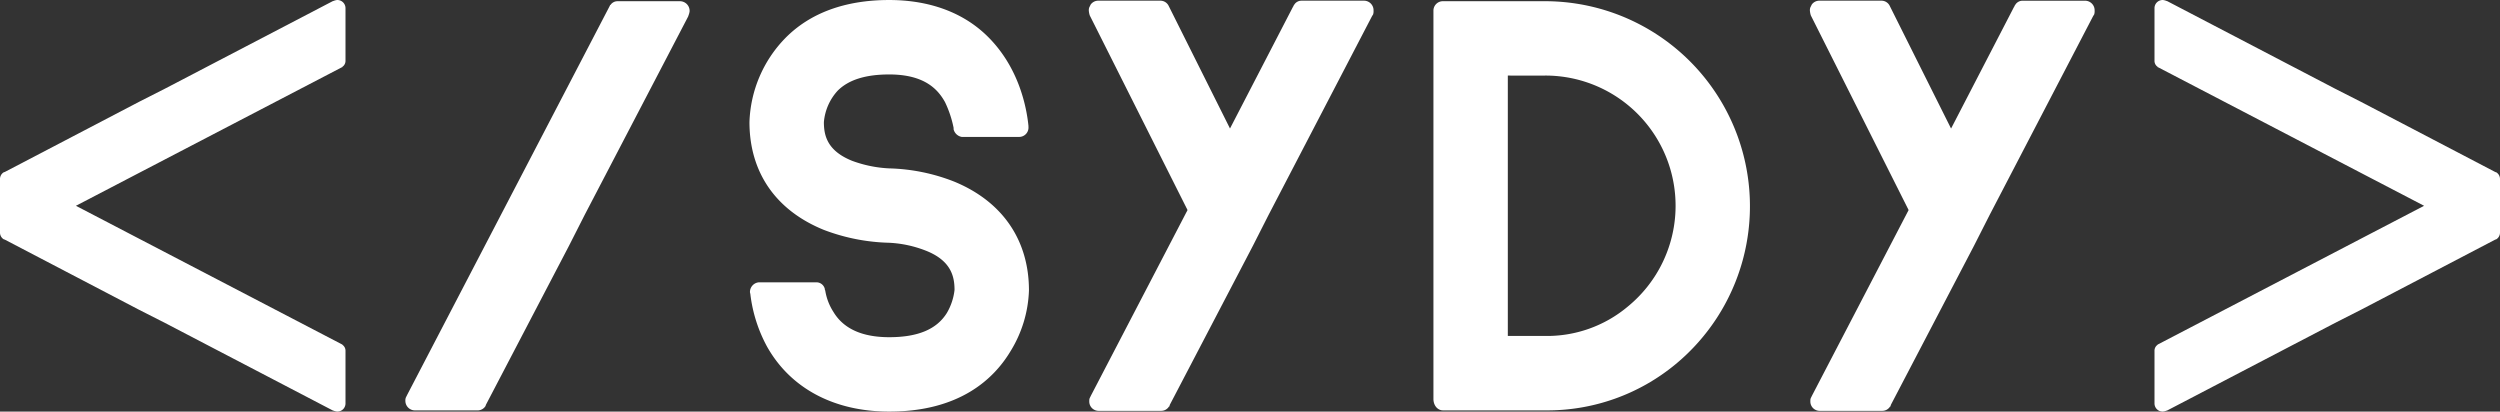
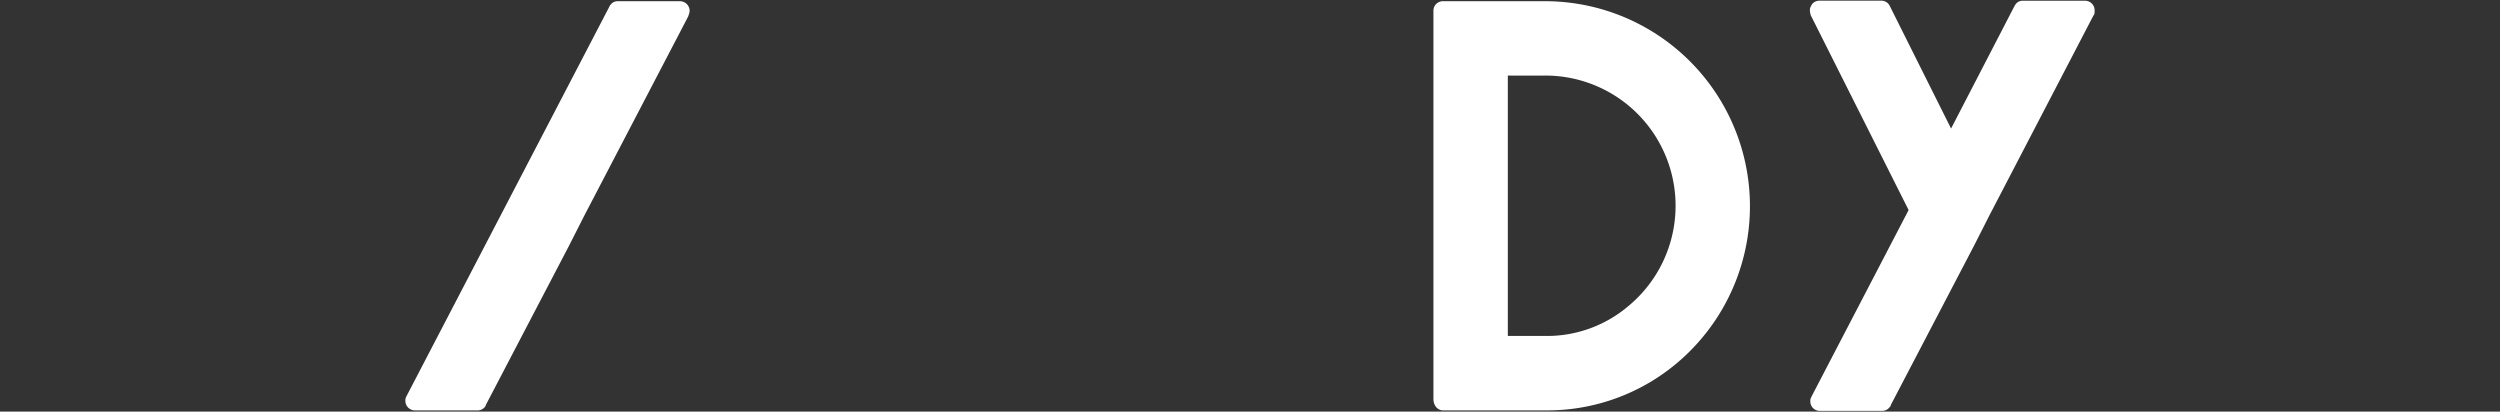
<svg xmlns="http://www.w3.org/2000/svg" id="Layer_1" data-name="Layer 1" viewBox="0 0 722.798 118.998">
  <rect x="0" y="0" width="722.798" height="118.998" fill="#333333" stroke="none" />
  <defs>
    <style>.cls-1{fill:#fff;}</style>
  </defs>
  <title>logo-sydy</title>
  <path class="cls-1" d="M237.99,304.8a4.293,4.293,0,0,1-.281,1.1l-.137.418-29.919,57.36-4.55,8.962-23.99,45.914-.144.412a2.692,2.692,0,0,1-2.34,1.242H158.569a2.767,2.767,0,0,1-2.758-2.758,2.337,2.337,0,0,1,.137-.961l.412-.83,58.6-112.516c0-.137,0-.137.137-.137a2.432,2.432,0,0,1,2.066-1.1h18.067A2.8,2.8,0,0,1,237.99,304.8Z" transform="translate(-38.609 -301.552)" />
-   <path class="cls-1" d="M336.1,385.525a35.636,35.636,0,0,1-5.38,17.649c-4.824,8-14.753,17.374-35.024,17.374-15.989,0-28.539-6.753-35.3-18.747a42.091,42.091,0,0,1-4.824-15.034c0-.275-.137-.549-.137-.824a2.823,2.823,0,0,1,2.484-2.758h16.956a2.488,2.488,0,0,1,2.209,1.928v.137c0,.137.137.275.137.418a16.071,16.071,0,0,0,2.347,6.066c2.89,4.824,8.269,7.308,16.126,7.308,8.413,0,13.792-2.347,16.688-7.033a16.833,16.833,0,0,0,2.2-6.622c0-3.857-.961-8.406-8.132-11.3a33.444,33.444,0,0,0-10.759-2.347,56.776,56.776,0,0,1-18.885-3.72c-13.93-5.654-21.512-16.688-21.512-31.167a36.419,36.419,0,0,1,10.341-24.264c7.171-7.308,17.374-11.034,30.056-11.034,8.138,0,19.858,1.8,28.82,10.9,8.687,8.825,10.89,19.989,11.446,25.506v.275a2.693,2.693,0,0,1-2.621,2.9H316.66a2.95,2.95,0,0,1-2.347-2.2v-.418a31.136,31.136,0,0,0-2.484-7.445c-1.928-3.445-5.648-7.995-16.133-7.995-6.753,0-11.714,1.517-14.891,4.687a15.352,15.352,0,0,0-3.994,9.1c0,3.863.961,8.275,8.132,11.171a35.635,35.635,0,0,0,10.753,2.2,54.918,54.918,0,0,1,18.891,3.863C328.518,359.881,336.1,371.052,336.1,385.525Z" transform="translate(-38.609 -301.552)" />
-   <path class="cls-1" d="M435.727,304.656a3.04,3.04,0,0,1-.137,1.1l-.275.412-29.925,57.5-4.55,8.962-23.99,45.914-.137.412c0,.137,0,.137-.137.137a2.613,2.613,0,0,1-2.209,1.242h-18.2a2.693,2.693,0,0,1-2.621-2.9,1.741,1.741,0,0,1,.137-.824l.412-.83,27.853-53.5-28.265-56.261a6.024,6.024,0,0,1-.275-1.379,2.337,2.337,0,0,1,.137-.961l.412-.83a2.7,2.7,0,0,1,2.209-1.1h17.924a2.666,2.666,0,0,1,2.34,1.379l17.793,35.579,18.2-35.161a.434.434,0,0,0,.137-.281l.275-.412a2.448,2.448,0,0,1,2.072-1.1h18.2A2.775,2.775,0,0,1,435.727,304.656Z" transform="translate(-38.609 -301.552)" />
  <path class="cls-1" d="M455.8,420.2c-1.517,0-2.758-1.379-2.758-3.308V304.514A2.737,2.737,0,0,1,455.8,301.9H485.3a59.273,59.273,0,0,1,37.782,104.927A58.2,58.2,0,0,1,485.3,420.2Zm29.507-96.8H474.549v75.283H485.3a36.32,36.32,0,0,0,23.99-8.544,37.642,37.642,0,0,0-23.99-66.74Z" transform="translate(-38.609 -301.552)" />
  <path class="cls-1" d="M644.205,304.656a3.04,3.04,0,0,1-.137,1.1l-.275.412-29.925,57.5-4.55,8.962-23.99,45.914-.137.412c0,.137,0,.137-.137.137a2.613,2.613,0,0,1-2.209,1.242h-18.2a2.693,2.693,0,0,1-2.621-2.9,1.741,1.741,0,0,1,.137-.824l.412-.83,27.853-53.5-28.265-56.261a6.024,6.024,0,0,1-.275-1.379,2.337,2.337,0,0,1,.137-.961l.412-.83a2.7,2.7,0,0,1,2.209-1.1h17.924a2.666,2.666,0,0,1,2.34,1.379L602.7,338.718l18.2-35.161a.434.434,0,0,0,.137-.281l.275-.412a2.448,2.448,0,0,1,2.072-1.1h18.2A2.775,2.775,0,0,1,644.205,304.656Z" transform="translate(-38.609 -301.552)" />
-   <path class="cls-1" d="M138.5,418.221v-15.25a2.062,2.062,0,0,0-.927-1.75c0-.116,0-.116-.116-.116l-76.9-40.054L137.457,321c.116,0,.116,0,.116-.116a2.062,2.062,0,0,0,.927-1.75v-15.25a2.361,2.361,0,0,0-2.445-2.329,3.584,3.584,0,0,0-.927.232l-.353.116L86.341,327.168l-7.567,3.842L40.005,351.266l-.348.116a2.288,2.288,0,0,0-1.049,1.981v15.375a2.288,2.288,0,0,0,1.049,1.981l.348.116,38.769,20.257,7.567,3.842L134.775,420.2l.353.116a3.584,3.584,0,0,0,.927.232A2.361,2.361,0,0,0,138.5,418.221Z" transform="translate(-38.609 -301.552)" />
-   <path class="cls-1" d="M661.515,418.221v-15.25a2.062,2.062,0,0,1,.927-1.75c0-.116,0-.116.116-.116l76.9-40.054L662.558,321c-.116,0-.116,0-.116-.116a2.062,2.062,0,0,1-.927-1.75v-15.25a2.361,2.361,0,0,1,2.445-2.329,3.584,3.584,0,0,1,.927.232l.353.116,48.434,25.268,7.567,3.842,38.769,20.257.348.116a2.288,2.288,0,0,1,1.049,1.981v15.375a2.288,2.288,0,0,1-1.049,1.981l-.348.116-38.769,20.257-7.567,3.842L665.241,420.2l-.353.116a3.584,3.584,0,0,1-.927.232A2.361,2.361,0,0,1,661.515,418.221Z" transform="translate(-38.609 -301.552)" />
</svg>